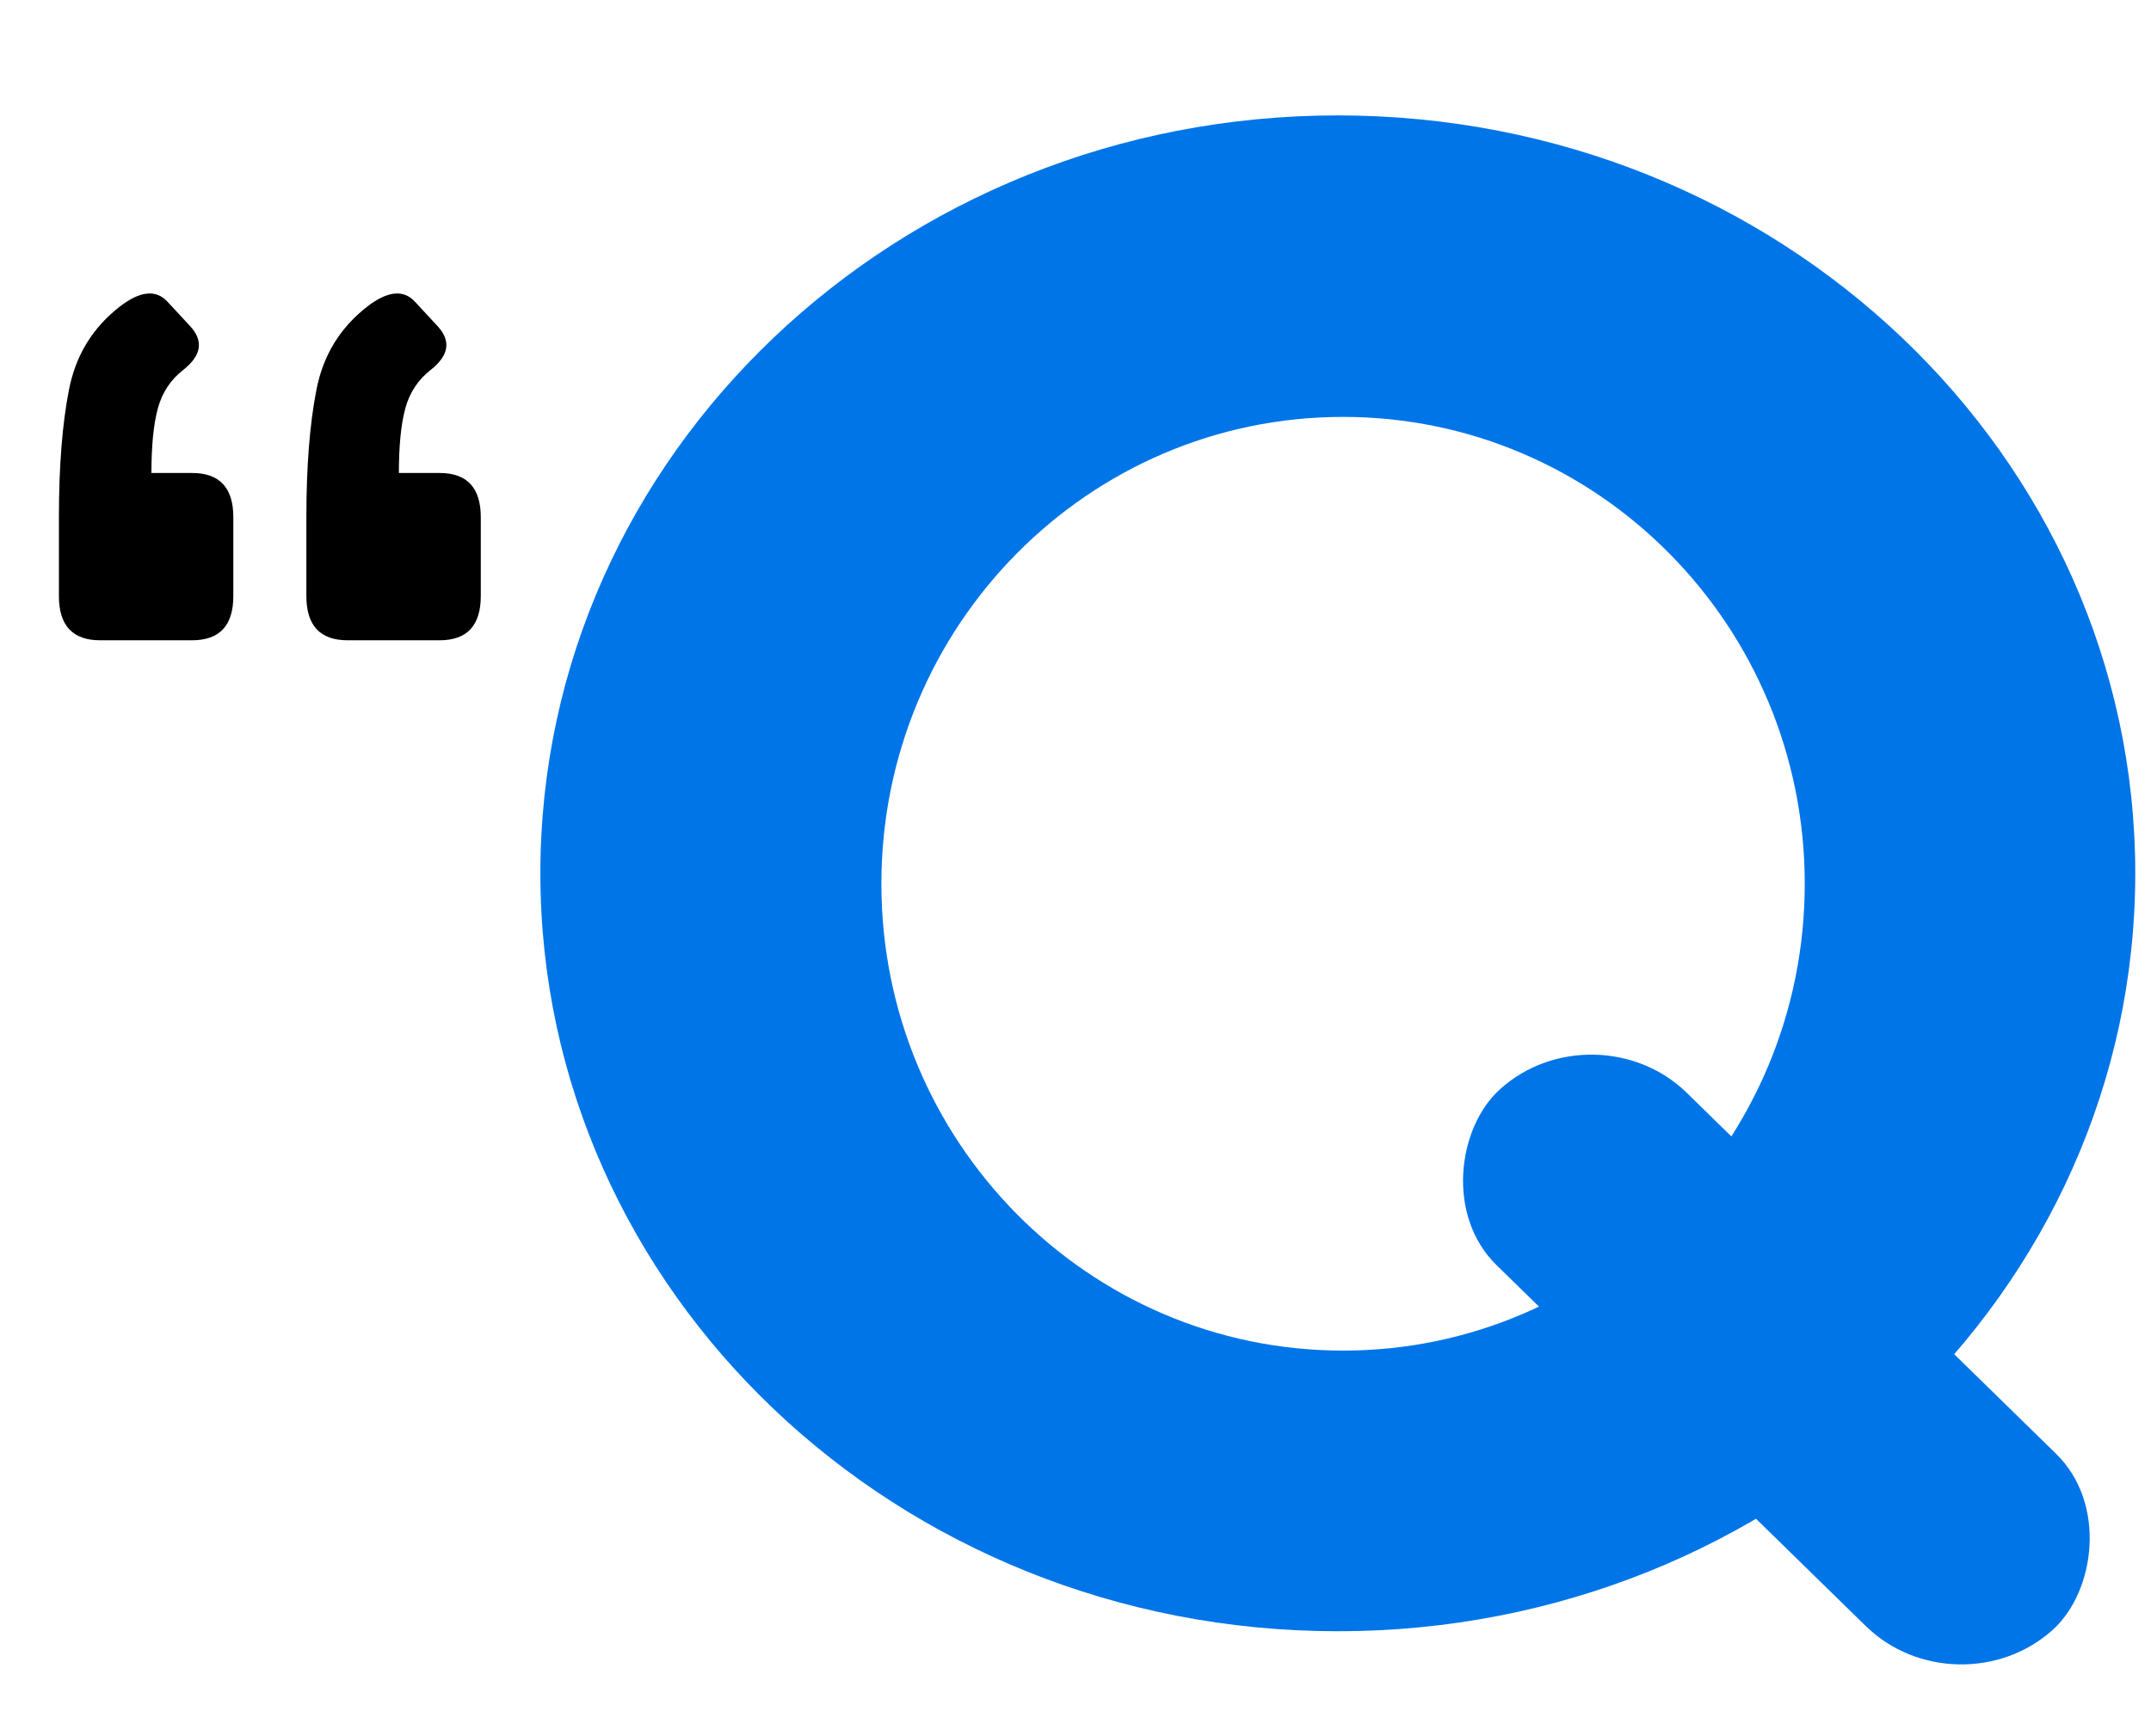
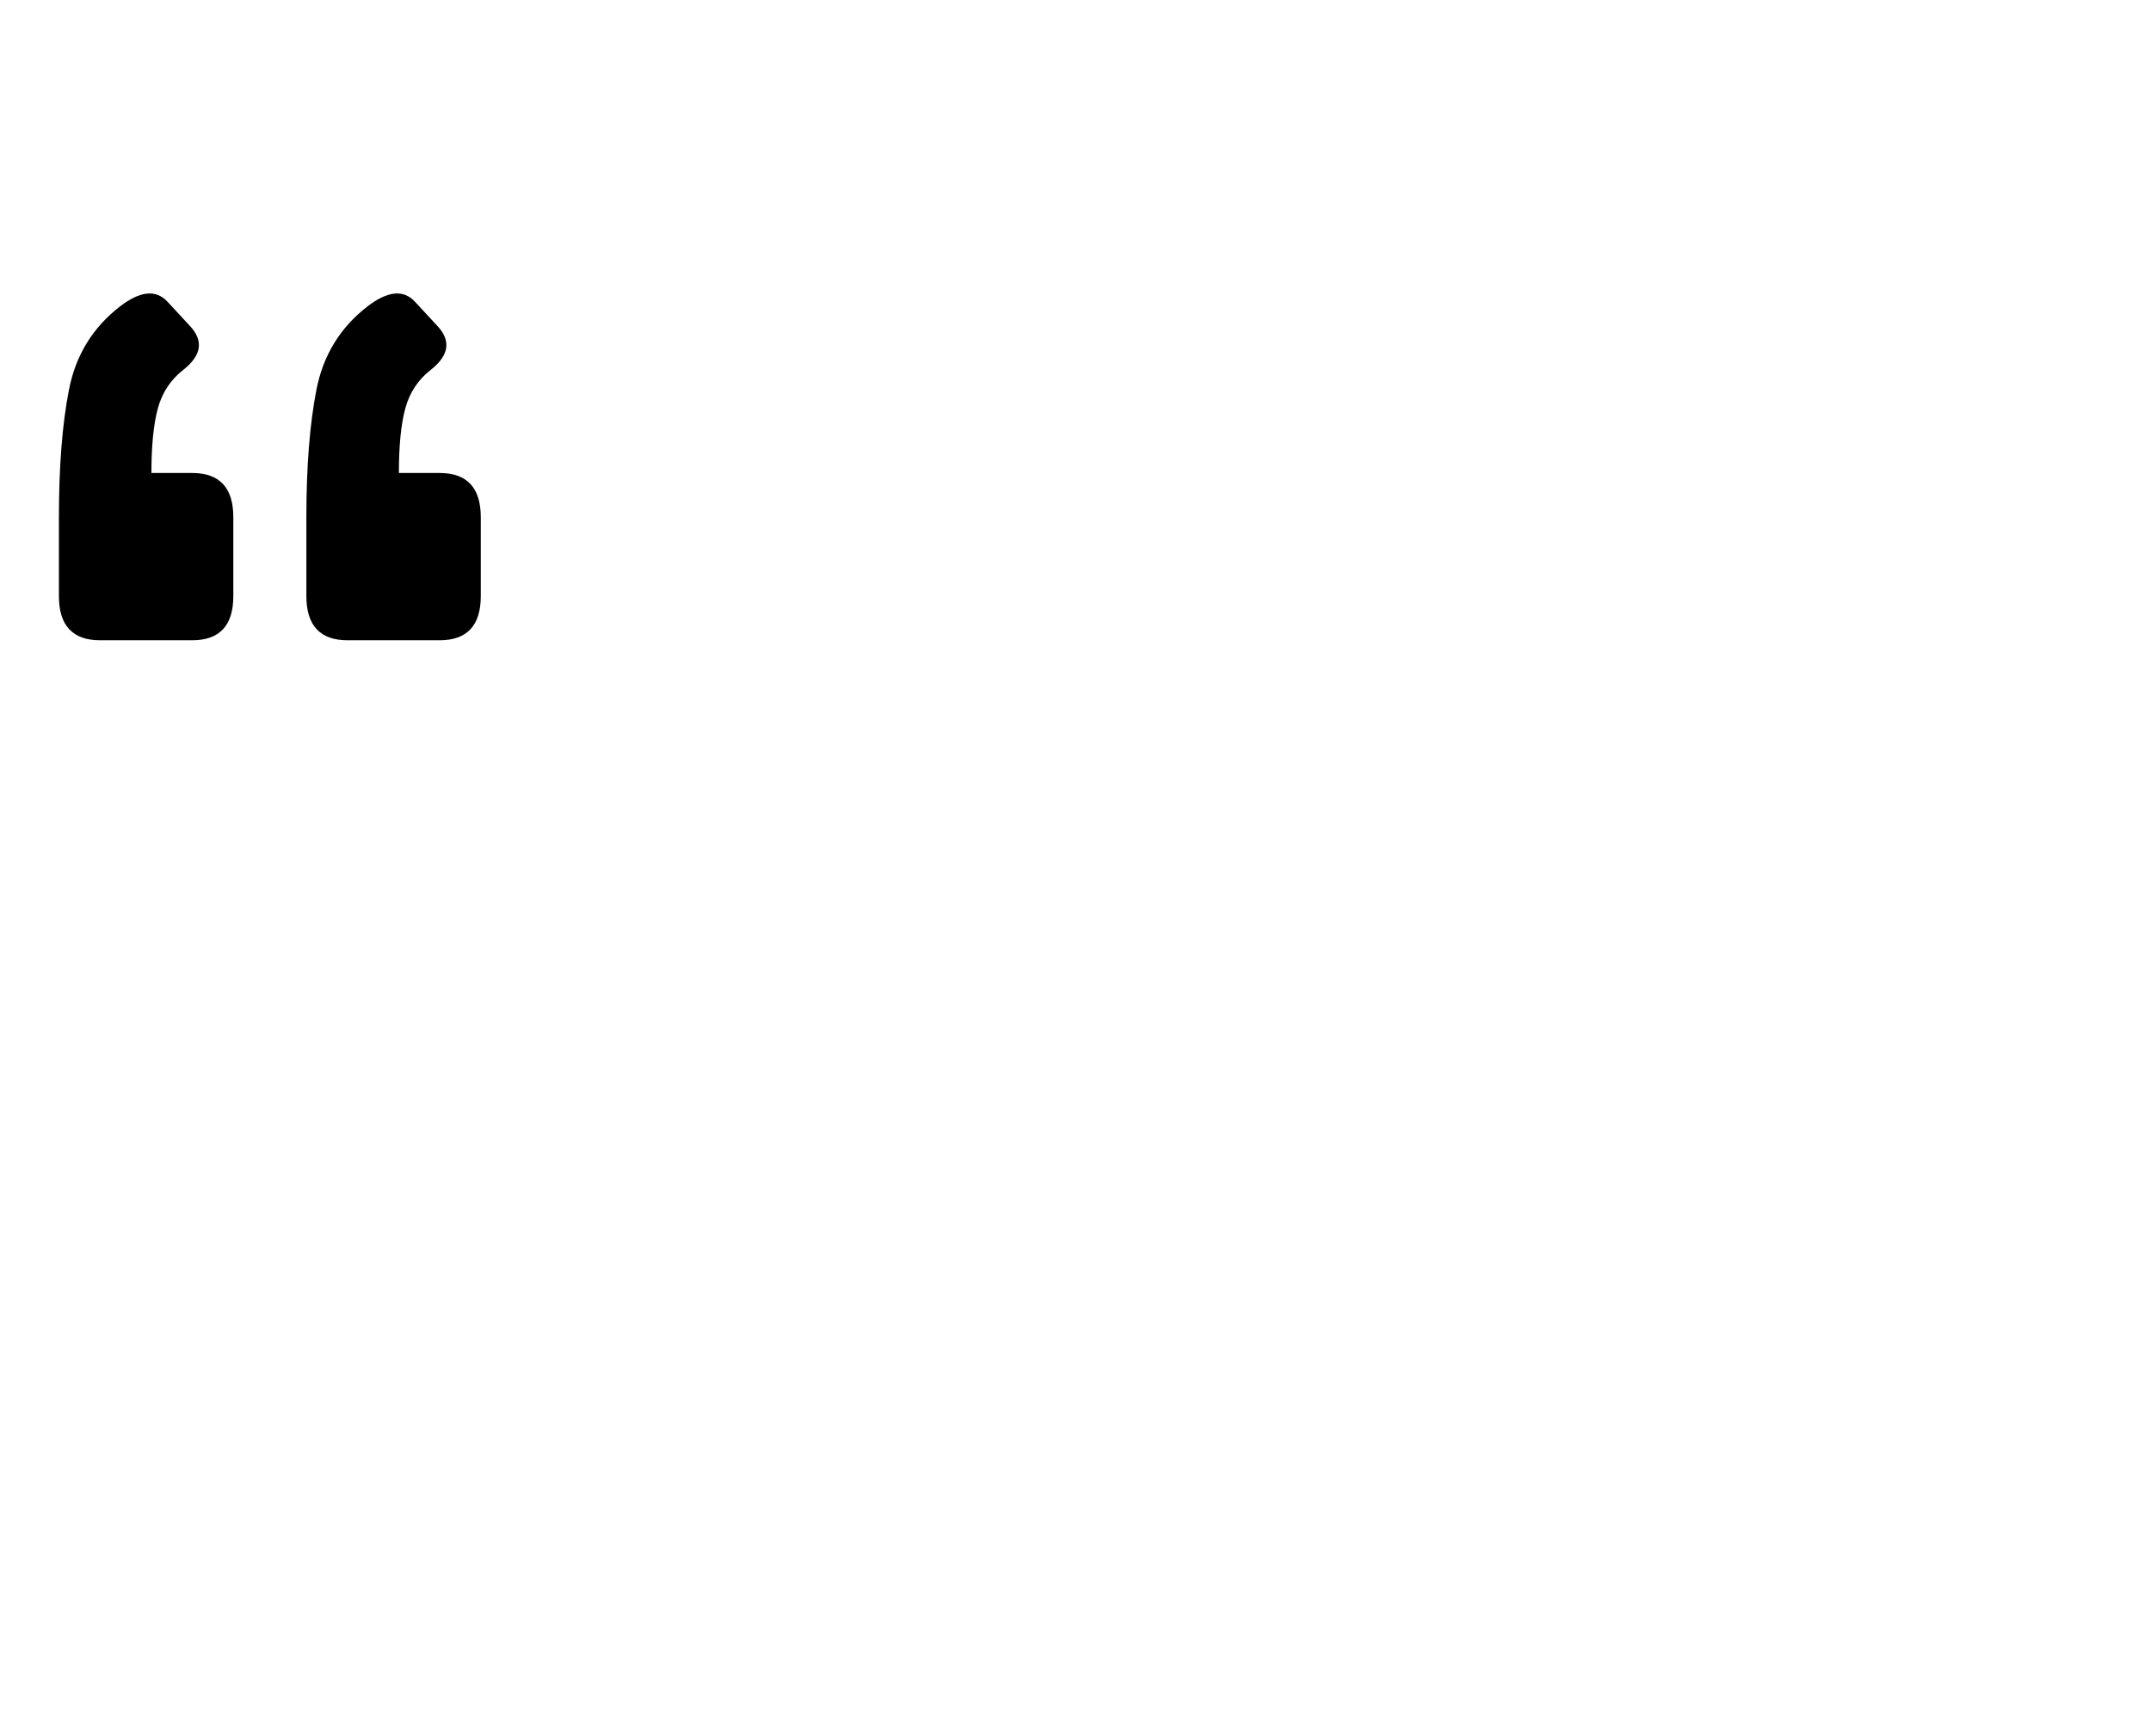
<svg xmlns="http://www.w3.org/2000/svg" width="410" height="331" viewBox="0 0 410 331" fill="none">
-   <path d="M255 22C338.947 22 407 86.691 407 166.491C407 246.291 338.947 310.982 255 310.982C171.053 310.982 103 246.291 103 166.491C103 86.691 171.053 22 255 22ZM256 79.478C207.399 79.478 168 119.325 168 168.479C168 217.632 207.399 257.479 256 257.479C304.601 257.479 344 217.632 344 168.479C344 119.325 304.601 79.478 256 79.478Z" fill="#0075E8" />
-   <rect width="147.396" height="48.949" rx="24.474" transform="matrix(0.715 0.699 -0.741 0.671 304.034 191.244)" fill="#0075E8" />
  <path d="M83.779 90.17C89.02 90.17 91.641 92.978 91.641 98.593V113.642C91.641 119.257 89.02 122.064 83.779 122.064H66.26C61.019 122.064 58.398 119.257 58.398 113.642V98.593C58.398 88.935 59.035 80.849 60.308 74.335C61.58 67.746 64.837 62.431 70.078 58.388C73.897 55.468 76.891 55.168 79.062 57.489L83.33 62.094C86.025 64.939 85.614 67.746 82.095 70.517C79.699 72.388 78.089 74.822 77.266 77.816C76.442 80.811 76.03 84.929 76.03 90.17H83.779ZM36.611 90.17C41.852 90.17 44.473 92.978 44.473 98.593V113.642C44.473 119.257 41.852 122.064 36.611 122.064H19.092C13.851 122.064 11.23 119.257 11.23 113.642V98.593C11.23 88.935 11.867 80.849 13.14 74.335C14.412 67.746 17.669 62.431 22.91 58.388C26.729 55.468 29.723 55.168 31.895 57.489L36.162 62.094C38.857 64.939 38.446 67.746 34.927 70.517C32.531 72.388 30.921 74.822 30.098 77.816C29.274 80.811 28.862 84.929 28.862 90.17H36.611Z" fill="black" />
</svg>